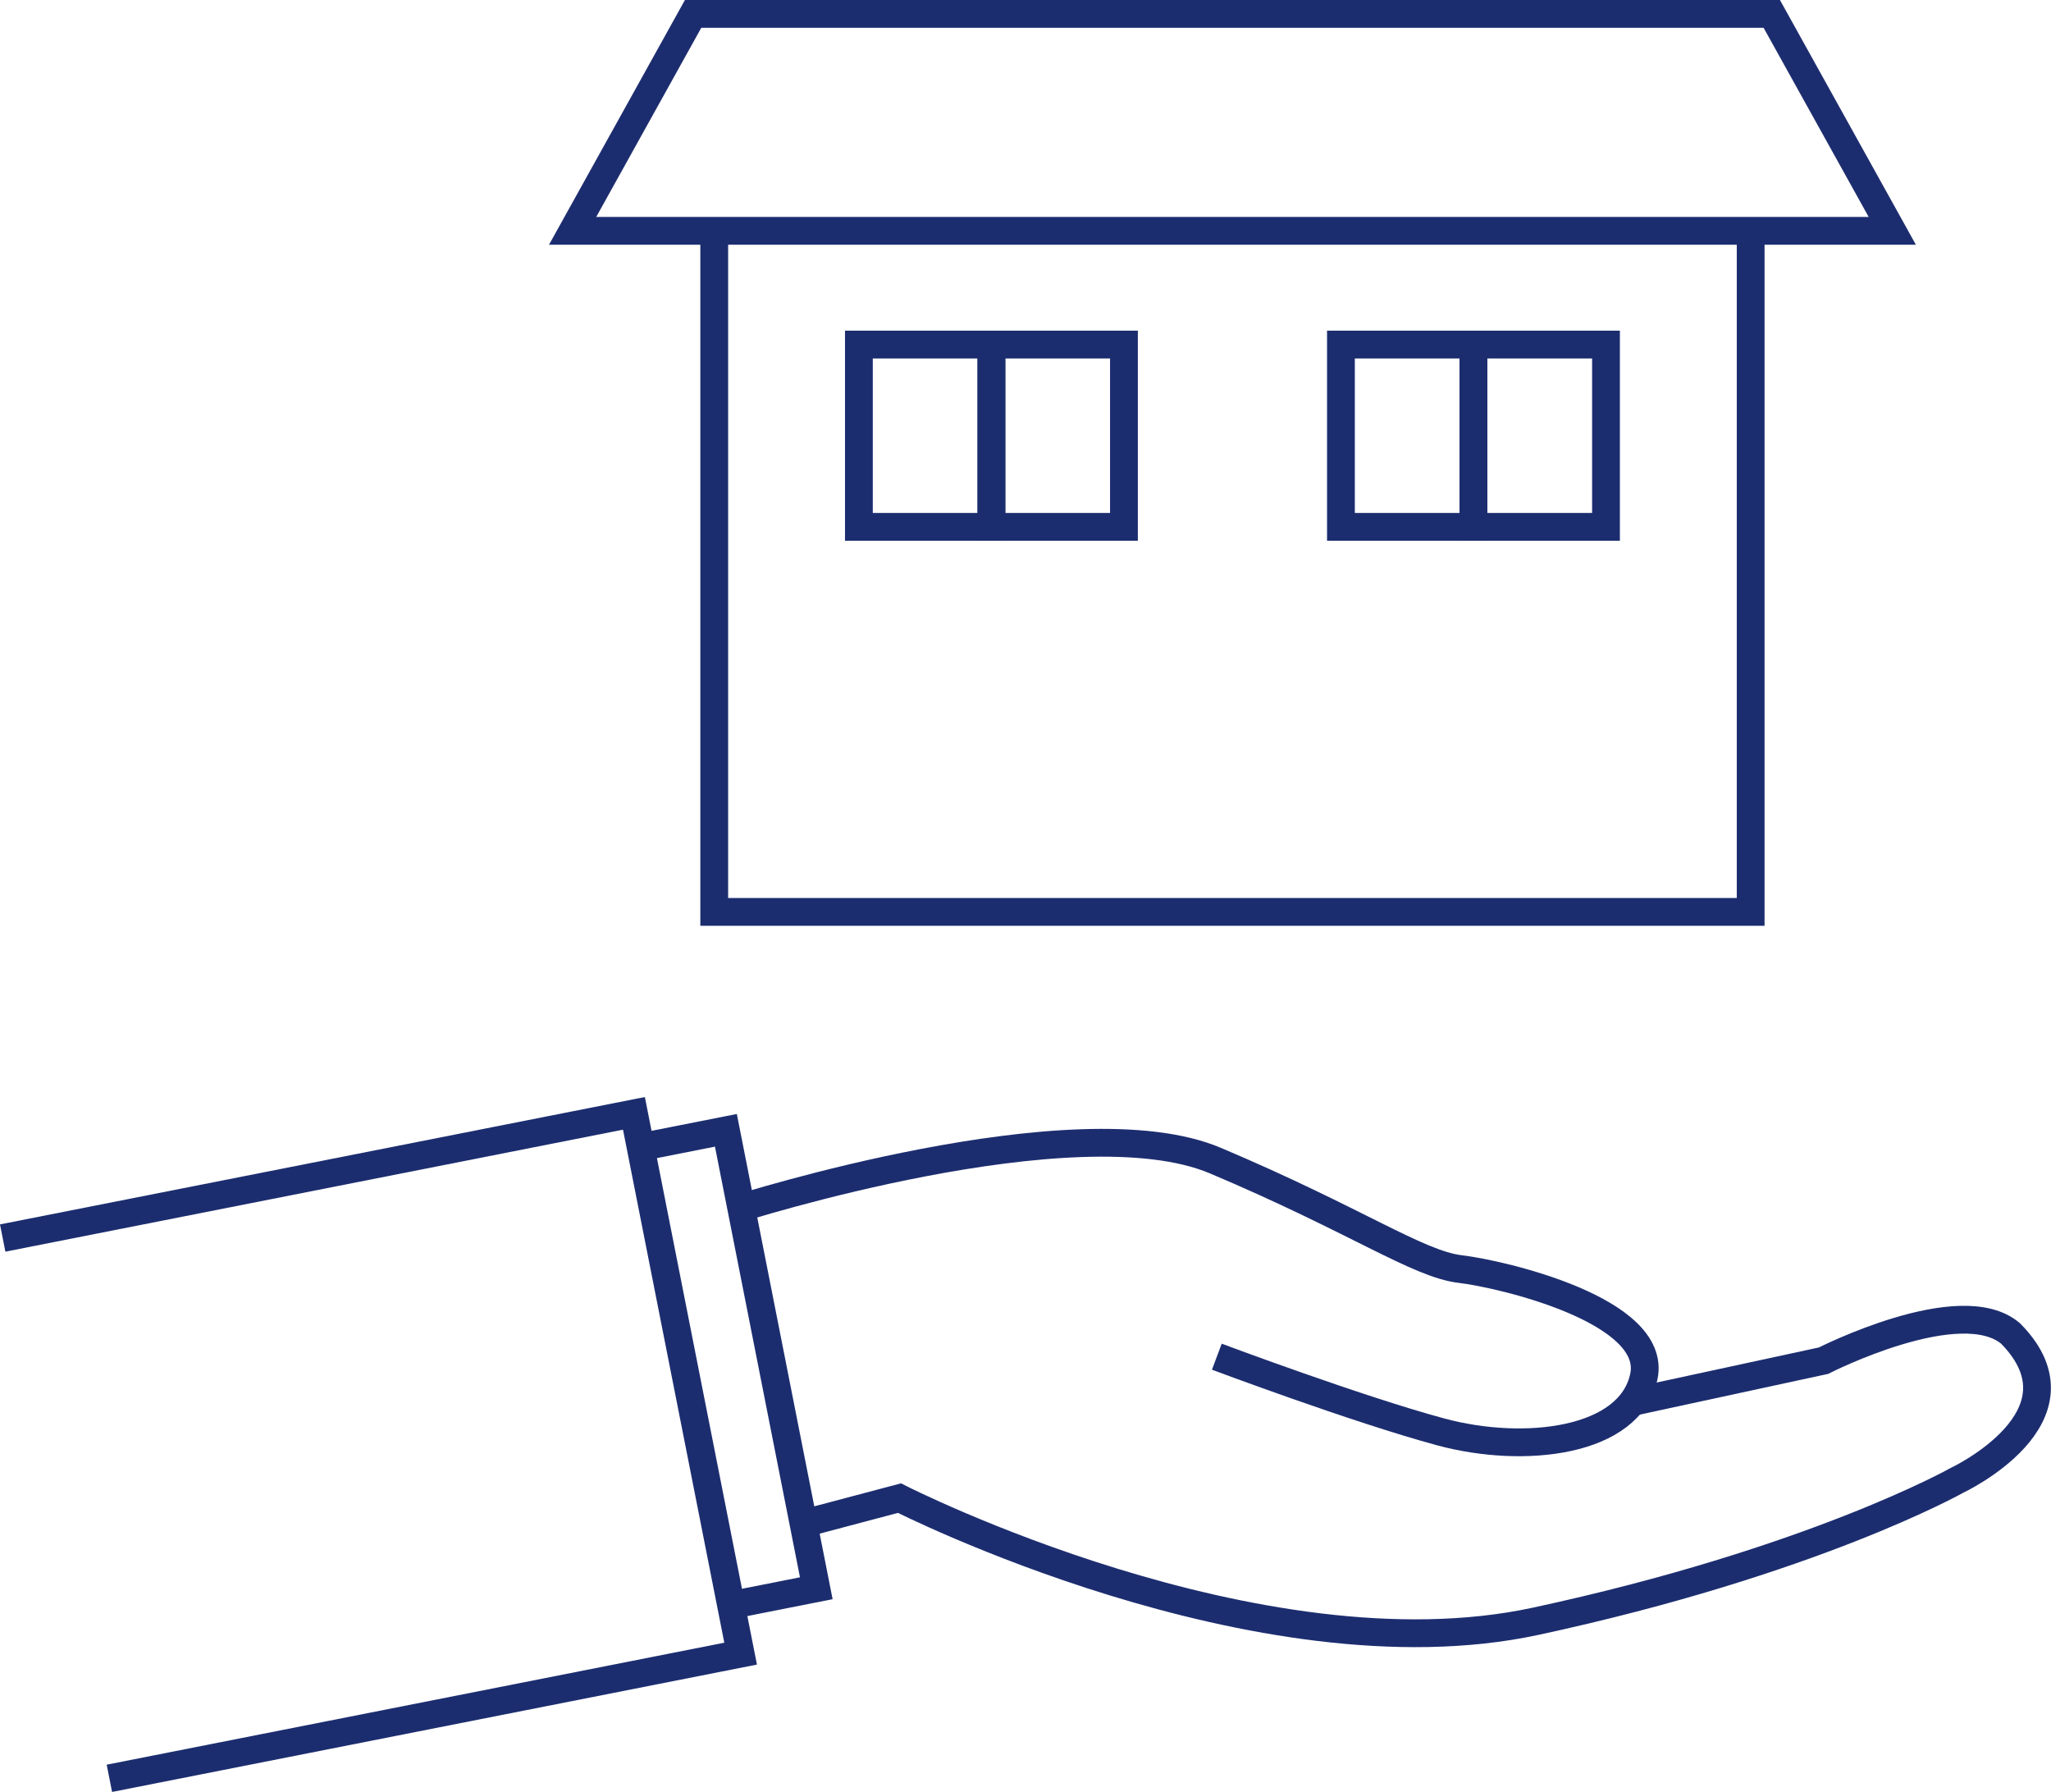
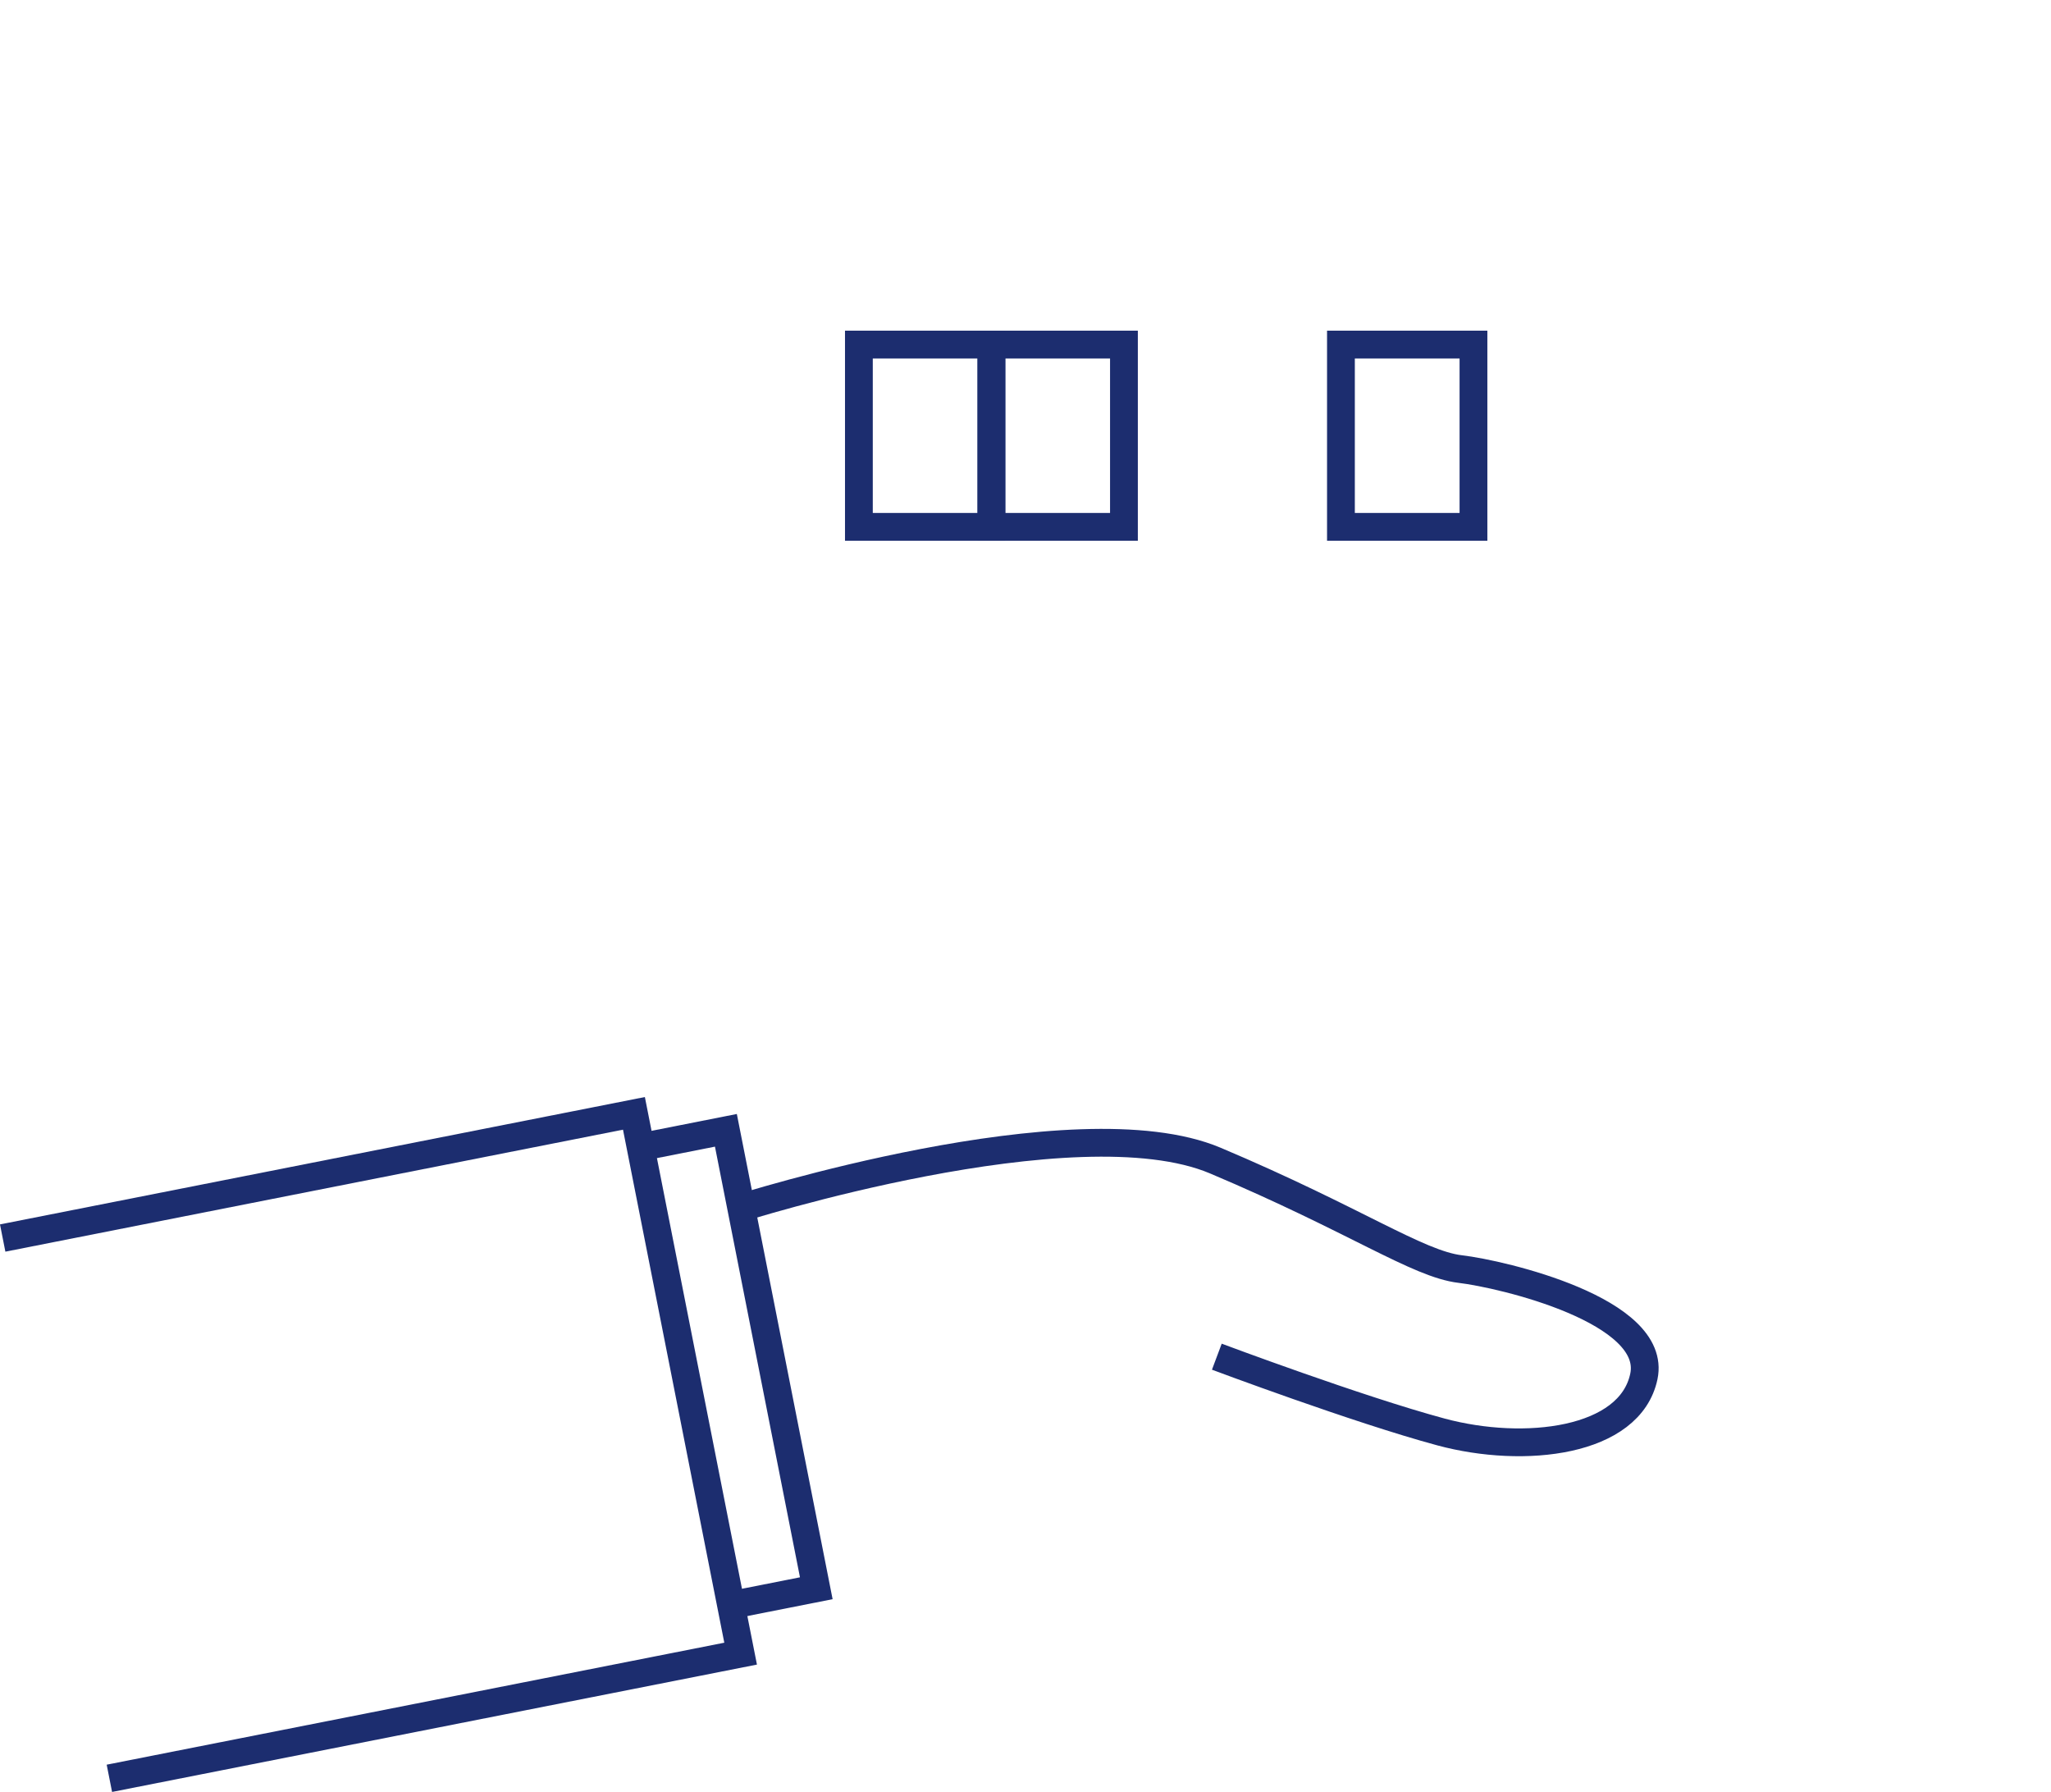
<svg xmlns="http://www.w3.org/2000/svg" viewBox="0 0 221.46 193.46">
  <defs>
    <style>.cls-1,.cls-3{fill:none;}.cls-2{clip-path:url(#clip-path);}.cls-3{stroke:#1c2d6f;stroke-miterlimit:10;stroke-width:3px;}</style>
    <clipPath id="clip-path" transform="translate(-39.88 -53.26)">
      <rect class="cls-1" width="300" height="300" />
    </clipPath>
  </defs>
  <g id="レイヤー_2" data-name="レイヤー 2">
    <g id="レイヤー_1-2" data-name="レイヤー 1">
      <g class="cls-2">
        <polyline class="cls-3" points="0.29 133.66 68.45 120.2 79.97 178.53 11.81 191.99" />
        <polyline class="cls-3" points="69.17 123.85 78.38 122.03 88.14 171.47 78.93 173.29" />
        <path class="cls-3" d="M119.51,183.78s36.45-11.62,51.6-5.22,21.86,11.17,26.44,11.71,21.32,4.48,19.83,11.59-12.91,8.42-21.9,6-24.21-8.13-24.21-8.13" transform="translate(-39.88 -53.26)" />
-         <path class="cls-3" d="M215.64,204.73l.46-.1,20.68-4.47s14.78-7.54,20.2-2.93c8.88,9-5.83,15.87-5.83,15.87s-15.59,8.77-45.48,15.2S137,215,137,215l-10.41,2.76" transform="translate(-39.88 -53.26)" />
-         <polygon class="cls-3" points="204.32 24.92 61.83 24.92 74.84 1.5 191.31 1.5 204.32 24.92" />
-         <polyline class="cls-3" points="189.03 24.92 189.03 98.45 77.12 98.45 77.12 24.92" />
        <rect class="cls-3" x="92.74" y="37.2" width="14.31" height="19.68" />
        <rect class="cls-3" x="107.05" y="37.2" width="14.31" height="19.68" />
        <rect class="cls-3" x="144.79" y="37.2" width="14.31" height="19.68" />
-         <rect class="cls-3" x="159.1" y="37.2" width="14.31" height="19.68" />
      </g>
    </g>
  </g>
</svg>